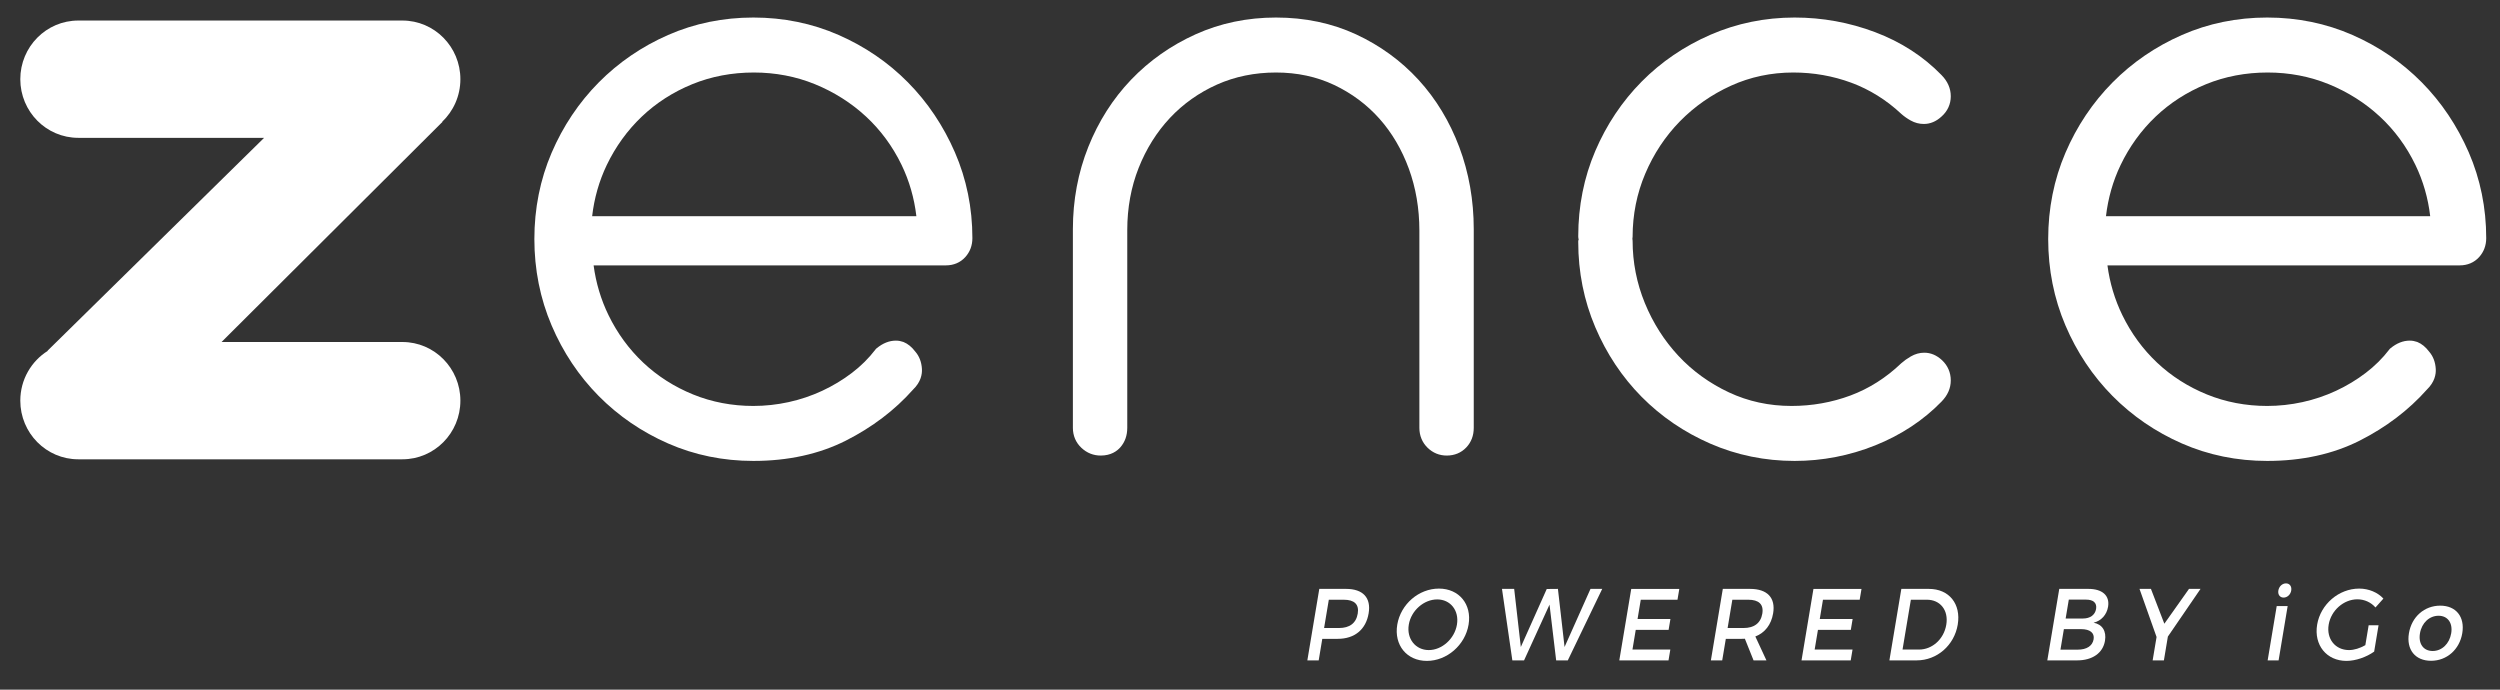
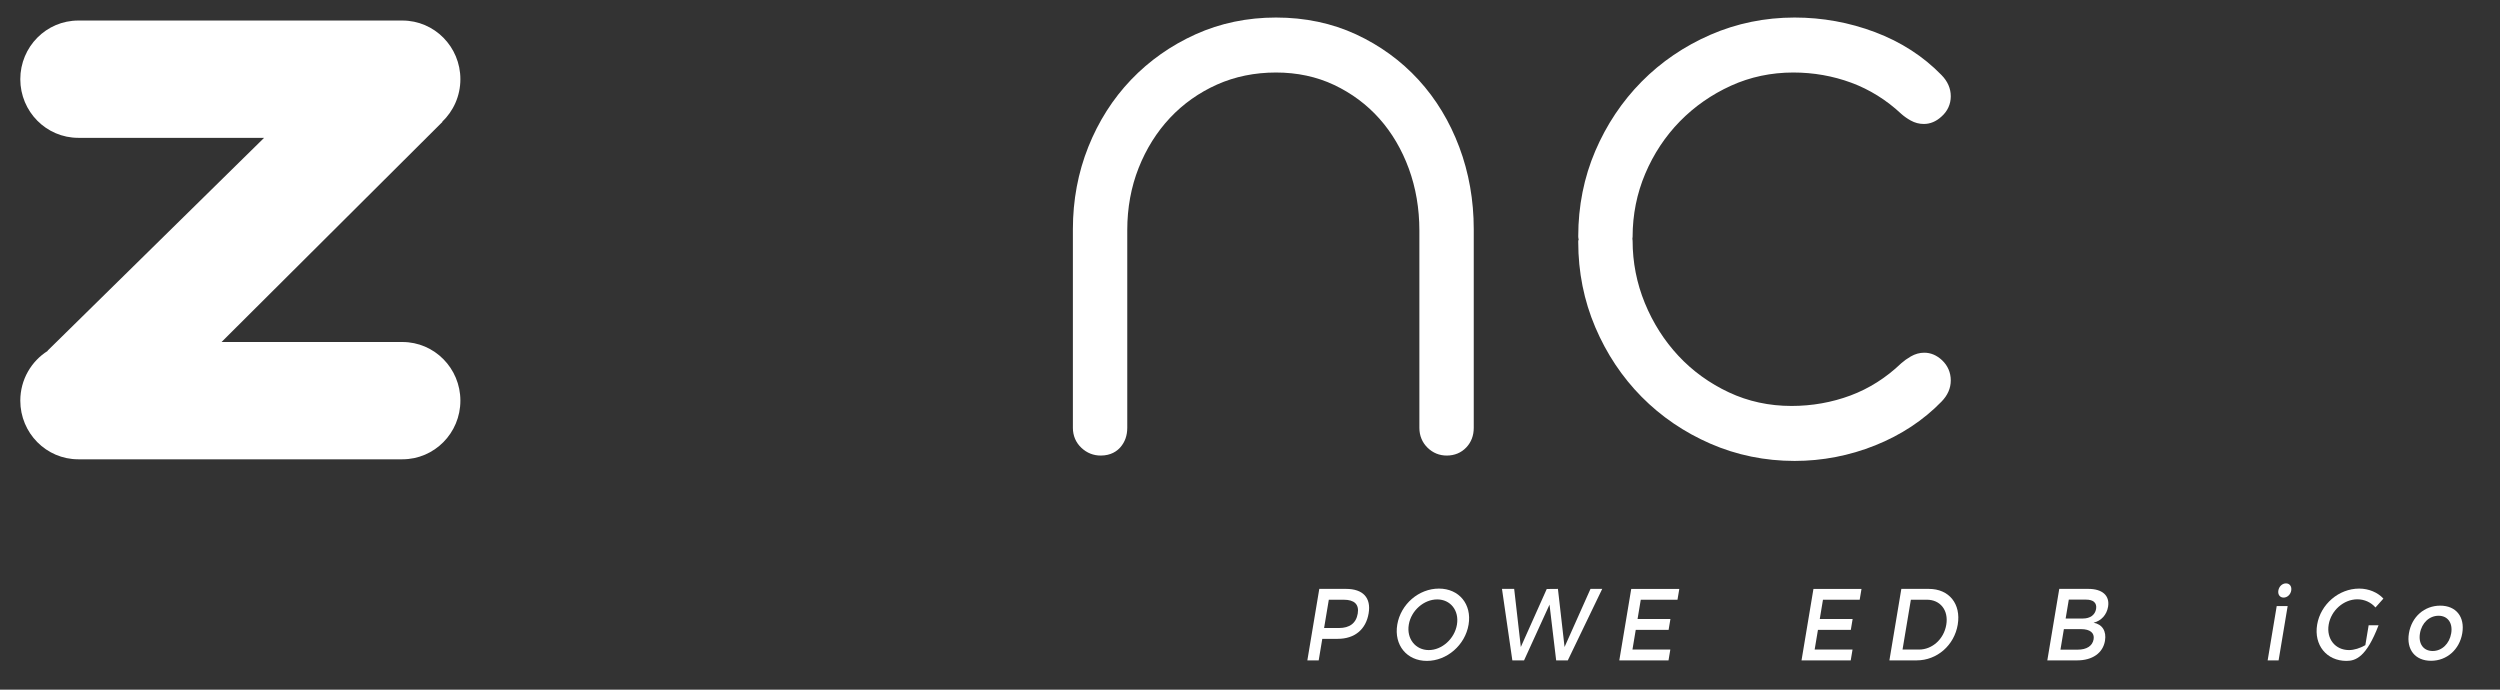
<svg xmlns="http://www.w3.org/2000/svg" width="232" height="64" viewBox="0 0 232 64" fill="none">
  <rect x="0" y="0" width="232" height="64" fill="#333333" stroke="none" />
-   <path d="M85.04 20.065H54.951C55.145 18.387 55.599 16.795 56.305 15.32C57.125 13.611 58.218 12.098 59.556 10.824C60.892 9.552 62.467 8.539 64.235 7.816C66 7.094 67.924 6.729 69.954 6.729C71.956 6.729 73.867 7.095 75.633 7.816C77.405 8.541 78.996 9.549 80.36 10.811C81.721 12.069 82.833 13.58 83.666 15.302C84.383 16.787 84.844 18.386 85.04 20.065ZM84.252 7.638C82.429 5.794 80.266 4.316 77.823 3.245C75.374 2.171 72.712 1.627 69.913 1.627C67.114 1.627 64.452 2.171 62.003 3.245C59.561 4.316 57.391 5.801 55.554 7.659C53.717 9.516 52.249 11.71 51.189 14.18C50.127 16.658 49.589 19.35 49.589 22.18C49.589 25.009 50.127 27.708 51.189 30.198C52.248 32.684 53.717 34.886 55.553 36.743C57.39 38.6 59.559 40.085 62.003 41.155C64.452 42.23 67.114 42.774 69.913 42.774C73.135 42.774 76.023 42.14 78.497 40.889C80.941 39.653 83.039 38.06 84.732 36.154C85.46 35.45 85.582 34.728 85.555 34.242C85.519 33.6 85.311 33.057 84.938 32.628C84.615 32.202 84.254 31.905 83.862 31.746L83.817 31.729C83.71 31.694 83.607 31.666 83.505 31.644C83.389 31.621 83.265 31.61 83.136 31.61C82.527 31.61 81.929 31.847 81.358 32.316L81.292 32.37L81.24 32.438C80.627 33.24 79.893 33.969 79.059 34.604C78.215 35.248 77.287 35.807 76.299 36.267C75.313 36.726 74.265 37.079 73.186 37.316C72.106 37.553 71.005 37.672 69.913 37.672C67.937 37.672 66.054 37.313 64.316 36.605C62.574 35.896 61.02 34.904 59.697 33.657C58.373 32.41 57.287 30.925 56.468 29.243C55.766 27.8 55.303 26.251 55.087 24.627H87.777C88.499 24.627 89.119 24.364 89.571 23.867C90.014 23.381 90.238 22.785 90.238 22.097C90.238 19.293 89.692 16.615 88.615 14.135C87.542 11.666 86.074 9.48 84.252 7.638Z" fill="white" />
  <path d="M131.64 7.409C130.021 5.642 128.07 4.223 125.842 3.189C123.606 2.153 121.105 1.627 118.411 1.627C115.745 1.627 113.232 2.152 110.944 3.187C108.664 4.218 106.652 5.635 104.966 7.397C103.278 9.161 101.942 11.261 100.993 13.637C100.045 16.013 99.564 18.579 99.564 21.266V39.705C99.564 40.434 99.838 41.075 100.354 41.558C100.862 42.035 101.466 42.276 102.148 42.276C103.102 42.276 103.668 41.856 103.974 41.504C104.396 41.02 104.61 40.414 104.61 39.705V21.349C104.61 19.295 104.965 17.355 105.666 15.584C106.367 13.812 107.346 12.25 108.575 10.94C109.802 9.634 111.27 8.594 112.938 7.848C114.602 7.105 116.443 6.729 118.411 6.729C120.372 6.729 122.187 7.117 123.806 7.883C125.433 8.654 126.847 9.706 128.006 11.008C129.17 12.316 130.089 13.878 130.738 15.648C131.389 17.427 131.718 19.359 131.718 21.391V39.705C131.718 40.428 131.982 41.066 132.478 41.549C132.974 42.032 133.574 42.276 134.262 42.276C134.978 42.276 135.602 42.017 136.066 41.528C136.529 41.04 136.764 40.427 136.764 39.705V21.266C136.764 18.586 136.313 16.024 135.422 13.652C134.53 11.274 133.257 9.174 131.64 7.409Z" fill="white" />
  <path d="M152.679 16.119C153.46 14.276 154.542 12.642 155.892 11.263C157.245 9.882 158.842 8.768 160.64 7.951C162.426 7.14 164.369 6.729 166.416 6.729C168.291 6.729 170.106 7.049 171.809 7.68C173.501 8.307 175.055 9.275 176.429 10.559L176.443 10.572C176.702 10.801 176.995 11.007 177.312 11.183C177.694 11.396 178.104 11.504 178.53 11.504C179.126 11.504 179.678 11.273 180.171 10.817C180.735 10.319 181.032 9.668 181.032 8.932C181.032 8.205 180.739 7.539 180.164 6.957C178.48 5.225 176.407 3.888 174.003 2.982C171.618 2.082 169.107 1.627 166.539 1.627C163.796 1.627 161.17 2.164 158.733 3.224C156.304 4.281 154.154 5.745 152.343 7.575C150.533 9.406 149.085 11.573 148.041 14.014C146.993 16.464 146.461 19.127 146.461 21.93C146.461 22.029 146.474 22.13 146.5 22.232L146.461 22.349V22.471C146.461 25.246 146.993 27.901 148.041 30.364C149.085 32.821 150.533 34.995 152.343 36.826C154.154 38.657 156.304 40.121 158.733 41.177C161.17 42.237 163.796 42.774 166.539 42.774C169.111 42.774 171.627 42.289 174.017 41.331C176.415 40.37 178.483 39.006 180.16 37.282C180.739 36.697 181.032 36.031 181.032 35.302C181.032 34.574 180.752 33.926 180.22 33.426C179.726 32.965 179.171 32.731 178.571 32.731C178.142 32.731 177.722 32.847 177.323 33.078C176.996 33.267 176.7 33.478 176.444 33.704L176.423 33.723C175.025 35.059 173.444 36.061 171.726 36.701C169.996 37.346 168.154 37.672 166.252 37.672C164.178 37.672 162.224 37.249 160.443 36.412C158.647 35.571 157.072 34.431 155.761 33.026C154.447 31.619 153.397 29.969 152.641 28.124C151.888 26.287 151.506 24.343 151.506 22.346C151.506 22.289 151.501 22.224 151.486 22.154C151.499 22.094 151.506 22.035 151.506 21.972C151.506 19.924 151.901 17.955 152.679 16.119" fill="white" />
-   <path d="M225.523 20.065H195.434C195.629 18.387 196.083 16.795 196.789 15.32C197.608 13.611 198.702 12.098 200.04 10.824C201.376 9.552 202.95 8.539 204.718 7.816C206.484 7.094 208.408 6.729 210.438 6.729C212.44 6.729 214.351 7.095 216.116 7.816C217.889 8.541 219.479 9.549 220.844 10.811C222.205 12.069 223.317 13.58 224.149 15.302C224.867 16.787 225.328 18.386 225.523 20.065ZM229.099 14.135C228.025 11.666 226.558 9.48 224.736 7.638C222.913 5.794 220.75 4.316 218.307 3.245C215.857 2.171 213.196 1.627 210.397 1.627C207.597 1.627 204.936 2.171 202.487 3.245C200.044 4.316 197.874 5.801 196.037 7.659C194.201 9.516 192.732 11.71 191.673 14.18C190.611 16.658 190.072 19.35 190.072 22.18C190.072 25.009 190.611 27.708 191.672 30.198C192.732 32.684 194.201 34.886 196.037 36.743C197.874 38.6 200.043 40.085 202.486 41.155C204.936 42.23 207.597 42.774 210.397 42.774C213.619 42.774 216.507 42.14 218.981 40.889C221.425 39.653 223.523 38.06 225.216 36.154C225.944 35.45 226.066 34.728 226.039 34.242C226.002 33.6 225.794 33.057 225.421 32.628C225.099 32.202 224.738 31.905 224.346 31.746L224.301 31.729C224.194 31.694 224.091 31.666 223.988 31.644C223.872 31.621 223.748 31.61 223.62 31.61C223.011 31.61 222.413 31.847 221.842 32.316L221.776 32.37L221.724 32.438C221.11 33.24 220.376 33.969 219.542 34.604C218.699 35.248 217.77 35.807 216.783 36.267C215.797 36.726 214.749 37.079 213.67 37.316C212.59 37.553 211.489 37.672 210.397 37.672C208.421 37.672 206.537 37.313 204.8 36.605C203.058 35.896 201.504 34.904 200.18 33.657C198.857 32.41 197.77 30.925 196.952 29.243C196.249 27.8 195.786 26.251 195.571 24.627H228.26C228.982 24.627 229.603 24.364 230.055 23.867C230.497 23.381 230.721 22.785 230.721 22.097C230.721 19.293 230.176 16.615 229.099 14.135Z" fill="white" />
  <path fill-rule="evenodd" clip-rule="evenodd" d="M41.024 11.312L41.063 11.308L20.559 31.738H37.343C40.316 31.738 42.724 34.175 42.724 37.181C42.724 40.187 40.316 42.623 37.343 42.623H7.265C4.293 42.623 1.884 40.187 1.884 37.181C1.884 35.226 2.907 33.516 4.437 32.557L4.402 32.558L24.509 12.791H7.265C4.293 12.791 1.884 10.354 1.884 7.349C1.884 4.343 4.293 1.906 7.265 1.906H37.343C40.316 1.906 42.724 4.343 42.724 7.349C42.724 8.913 42.069 10.319 41.024 11.312Z" fill="white" />
  <path d="M122.876 58.279H124.267C125.23 58.279 125.847 57.843 125.998 56.943C126.143 56.072 125.669 55.655 124.706 55.655H123.314L122.876 58.279ZM124.918 54.649C126.488 54.649 127.251 55.474 127.01 56.915C126.761 58.412 125.714 59.284 124.144 59.284H122.708L122.375 61.283H121.322L122.43 54.649H124.918Z" fill="white" />
  <path d="M130.736 57.967C130.516 59.284 131.368 60.327 132.59 60.327C133.811 60.327 134.985 59.284 135.204 57.967C135.424 56.649 134.596 55.626 133.374 55.626C132.144 55.626 130.956 56.649 130.736 57.967ZM136.284 57.967C135.968 59.861 134.277 61.331 132.413 61.331C130.549 61.331 129.35 59.861 129.666 57.967C129.984 56.062 131.67 54.621 133.533 54.621C135.398 54.621 136.6 56.071 136.284 57.967" fill="white" />
  <path d="M144.412 61.283L143.795 56.109L141.433 61.283H140.346L139.384 54.649H140.516L141.132 60.042L143.538 54.659L144.575 54.649L145.191 60.042L147.598 54.649H148.686L145.492 61.283H144.412Z" fill="white" />
  <path d="M152.263 55.654L151.965 57.445H155.015L154.847 58.45H151.797L151.492 60.279H155.006L154.838 61.284H150.271L151.379 54.65H155.839L155.671 55.654H152.263Z" fill="white" />
-   <path d="M161.804 58.279C162.767 58.279 163.393 57.843 163.543 56.943C163.688 56.072 163.205 55.655 162.242 55.655H160.761L160.323 58.279H161.804ZM161.924 59.275C161.833 59.284 161.735 59.284 161.636 59.284H160.156L159.822 61.283H158.77L159.877 54.649H162.41C164.007 54.649 164.787 55.474 164.547 56.915C164.37 57.976 163.781 58.724 162.895 59.066L163.925 61.283H162.73L161.924 59.275Z" fill="white" />
  <path d="M169.172 55.654L168.874 57.445H171.924L171.756 58.45H168.706L168.4 60.279H171.915L171.747 61.284H167.181L168.288 54.65H172.748L172.579 55.654H169.172Z" fill="white" />
  <path d="M176.555 60.279H178.09C179.303 60.279 180.39 59.322 180.615 57.976C180.841 56.621 180.048 55.654 178.817 55.654H177.328L176.555 60.279ZM179.003 54.649C180.876 54.649 181.999 56.043 181.678 57.967C181.358 59.881 179.76 61.283 177.869 61.283H175.336L176.444 54.649H179.003Z" fill="white" />
  <path d="M191.21 60.288H192.815C193.635 60.288 194.183 59.948 194.288 59.322C194.386 58.734 193.954 58.384 193.133 58.384H191.528L191.21 60.288ZM191.692 57.398H193.298C193.967 57.398 194.424 57.066 194.517 56.508C194.61 55.948 194.26 55.645 193.591 55.645H191.985L191.692 57.398ZM193.81 54.649C195.104 54.649 195.801 55.276 195.629 56.308C195.504 57.057 194.991 57.616 194.285 57.787C195.098 57.938 195.492 58.573 195.343 59.464C195.153 60.601 194.175 61.283 192.765 61.283H189.991L191.099 54.649H193.81Z" fill="white" />
-   <path d="M200.81 61.283H199.766L200.129 59.113L198.546 54.649H199.607L200.851 57.881L203.139 54.649H204.209L201.178 59.075L200.81 61.283Z" fill="white" />
  <path d="M210.438 61.283L211.279 56.242H212.295L211.454 61.283H210.438ZM212.626 54.801C212.562 55.181 212.257 55.456 211.918 55.456C211.579 55.456 211.367 55.181 211.431 54.801C211.495 54.413 211.8 54.138 212.139 54.138C212.477 54.138 212.69 54.413 212.626 54.801" fill="white" />
-   <path d="M220.73 58.024L220.322 60.469C219.603 60.98 218.608 61.331 217.752 61.331C215.906 61.331 214.715 59.861 215.031 57.967C215.348 56.072 217.044 54.621 218.935 54.621C219.826 54.621 220.658 54.981 221.179 55.55L220.443 56.374C220.041 55.901 219.42 55.616 218.768 55.616C217.493 55.616 216.321 56.649 216.101 57.967C215.88 59.293 216.715 60.327 217.991 60.327C218.455 60.327 219.009 60.156 219.503 59.871L219.811 58.024H220.73Z" fill="white" />
+   <path d="M220.73 58.024C219.603 60.98 218.608 61.331 217.752 61.331C215.906 61.331 214.715 59.861 215.031 57.967C215.348 56.072 217.044 54.621 218.935 54.621C219.826 54.621 220.658 54.981 221.179 55.55L220.443 56.374C220.041 55.901 219.42 55.616 218.768 55.616C217.493 55.616 216.321 56.649 216.101 57.967C215.88 59.293 216.715 60.327 217.991 60.327C218.455 60.327 219.009 60.156 219.503 59.871L219.811 58.024H220.73Z" fill="white" />
  <path d="M224.573 58.772C224.41 59.748 224.897 60.412 225.753 60.412C226.6 60.412 227.308 59.748 227.471 58.772C227.633 57.806 227.146 57.142 226.299 57.142C225.442 57.142 224.734 57.806 224.573 58.772ZM228.499 58.763C228.245 60.279 227.064 61.321 225.601 61.321C224.129 61.321 223.295 60.279 223.549 58.763C223.803 57.237 224.983 56.204 226.455 56.204C227.918 56.204 228.753 57.237 228.499 58.763" fill="white" />
</svg>